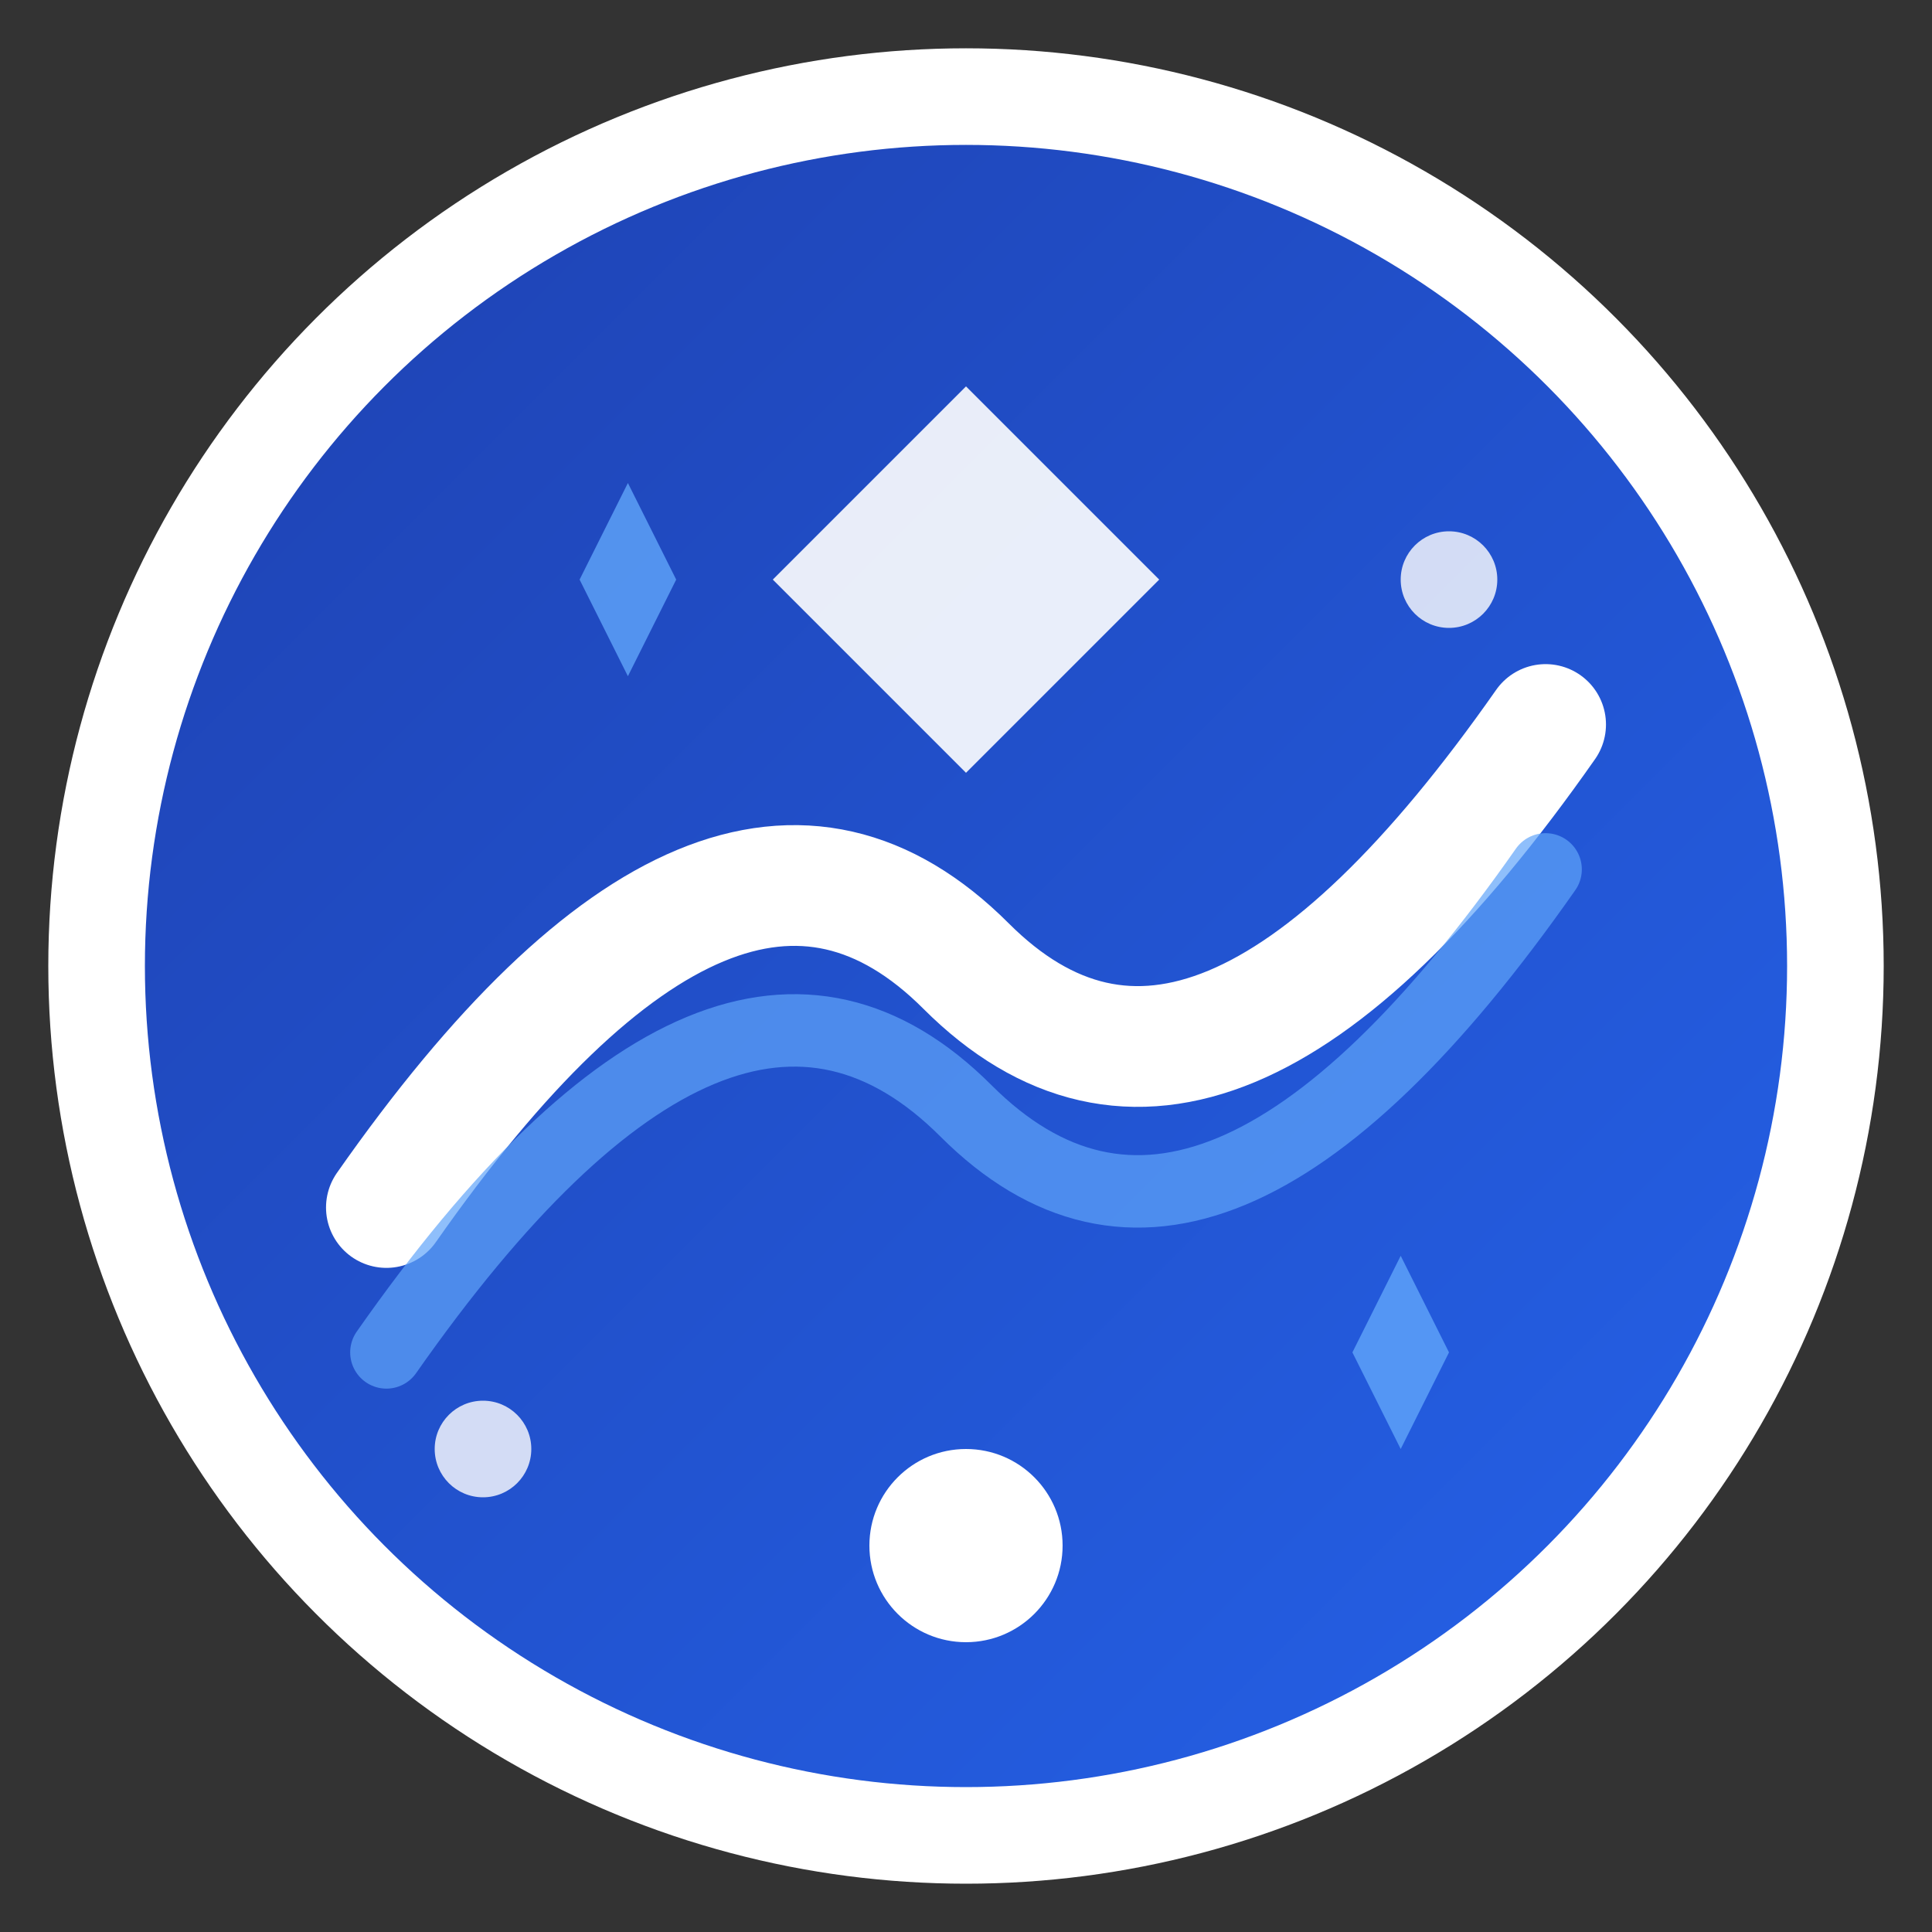
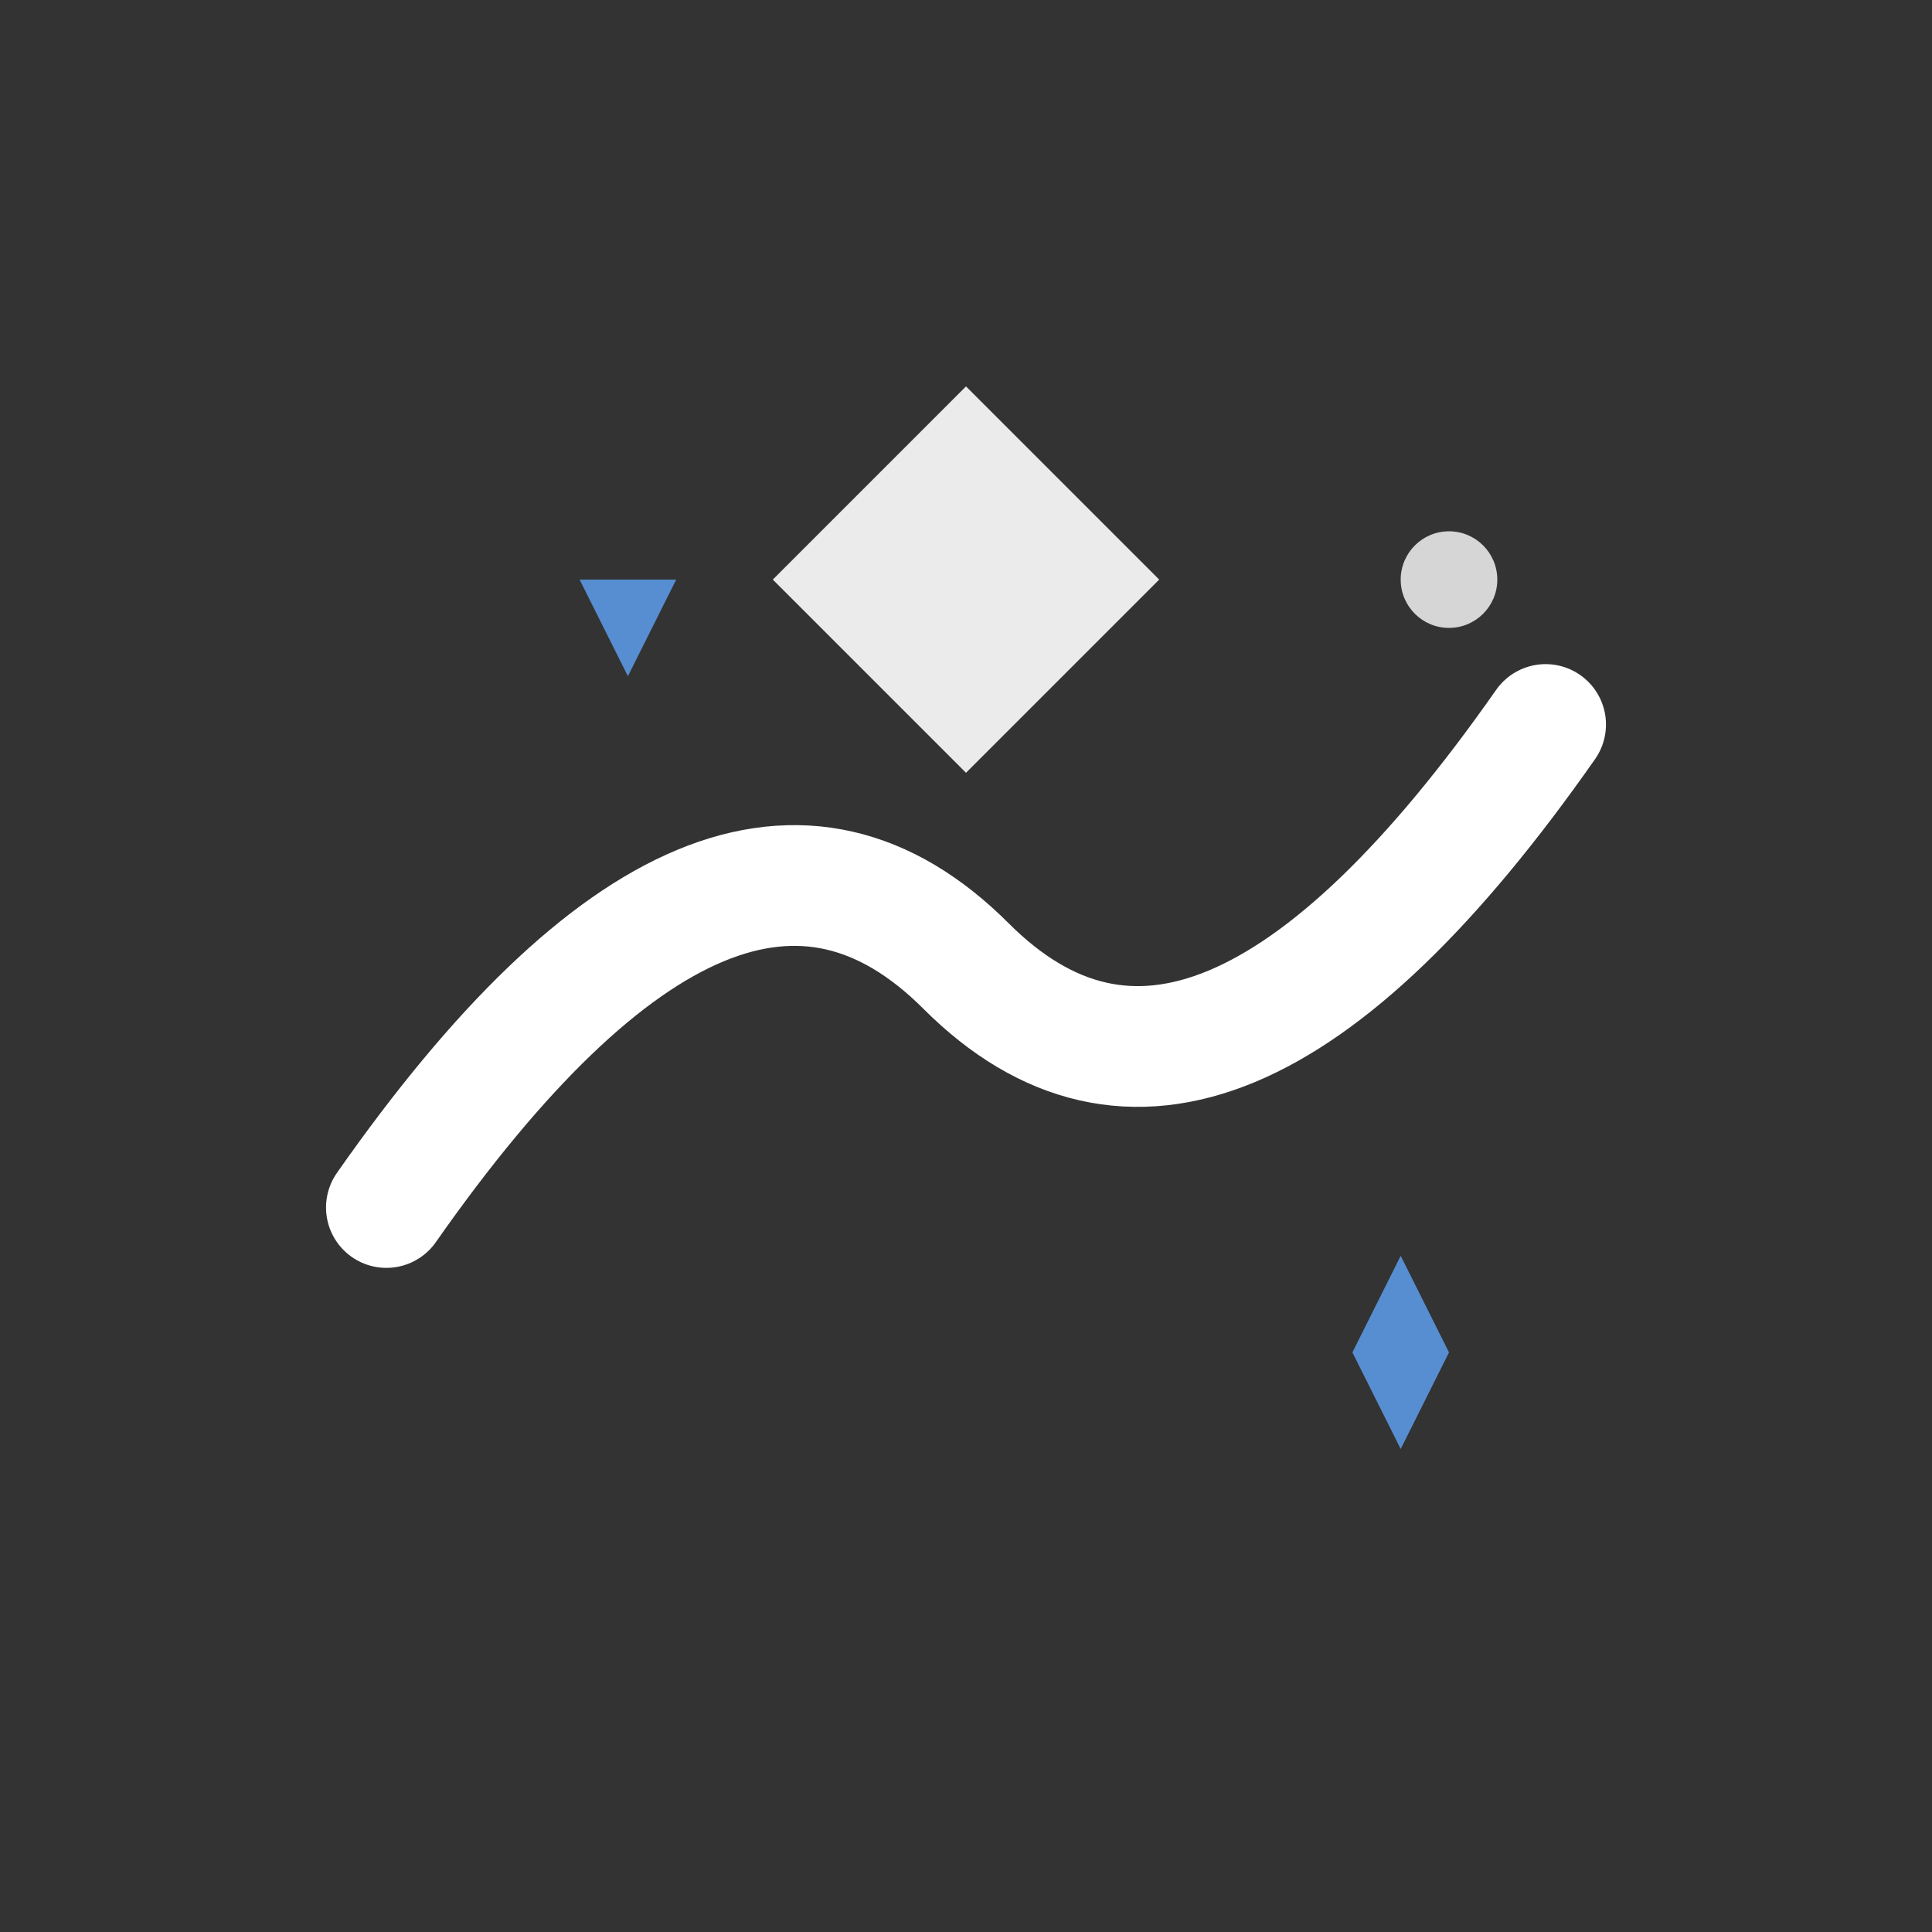
<svg xmlns="http://www.w3.org/2000/svg" width="40" height="40" viewBox="0 0 40 40" fill="none">
  <rect x="0" y="0" width="40" height="40" fill="#333333" stroke="none" />
  <defs>
    <linearGradient id="logoGradient" x1="0%" y1="0%" x2="100%" y2="100%">
      <stop offset="0%" stop-color="#1e40af" />
      <stop offset="100%" stop-color="#2563eb" />
    </linearGradient>
  </defs>
-   <circle cx="20" cy="20" r="18" fill="url(#logoGradient)" stroke="#ffffff" stroke-width="2" />
  <path d="M8 25 Q15 15 20 20 Q25 25 32 15" stroke="#ffffff" stroke-width="2.5" fill="none" stroke-linecap="round" />
-   <path d="M8 28 Q15 18 20 23 Q25 28 32 18" stroke="#60a5fa" stroke-width="1.5" fill="none" stroke-linecap="round" opacity="0.7" />
  <polygon points="20,8 24,12 20,16 16,12" fill="#ffffff" opacity="0.9" />
-   <circle cx="20" cy="32" r="2" fill="#ffffff" />
  <g opacity="0.8">
-     <path d="M12 12 L13 10 L14 12 L13 14 Z" fill="#60a5fa" />
+     <path d="M12 12 L14 12 L13 14 Z" fill="#60a5fa" />
    <path d="M28 28 L29 26 L30 28 L29 30 Z" fill="#60a5fa" />
    <circle cx="30" cy="12" r="1" fill="#ffffff" />
-     <circle cx="10" cy="30" r="1" fill="#ffffff" />
  </g>
</svg>